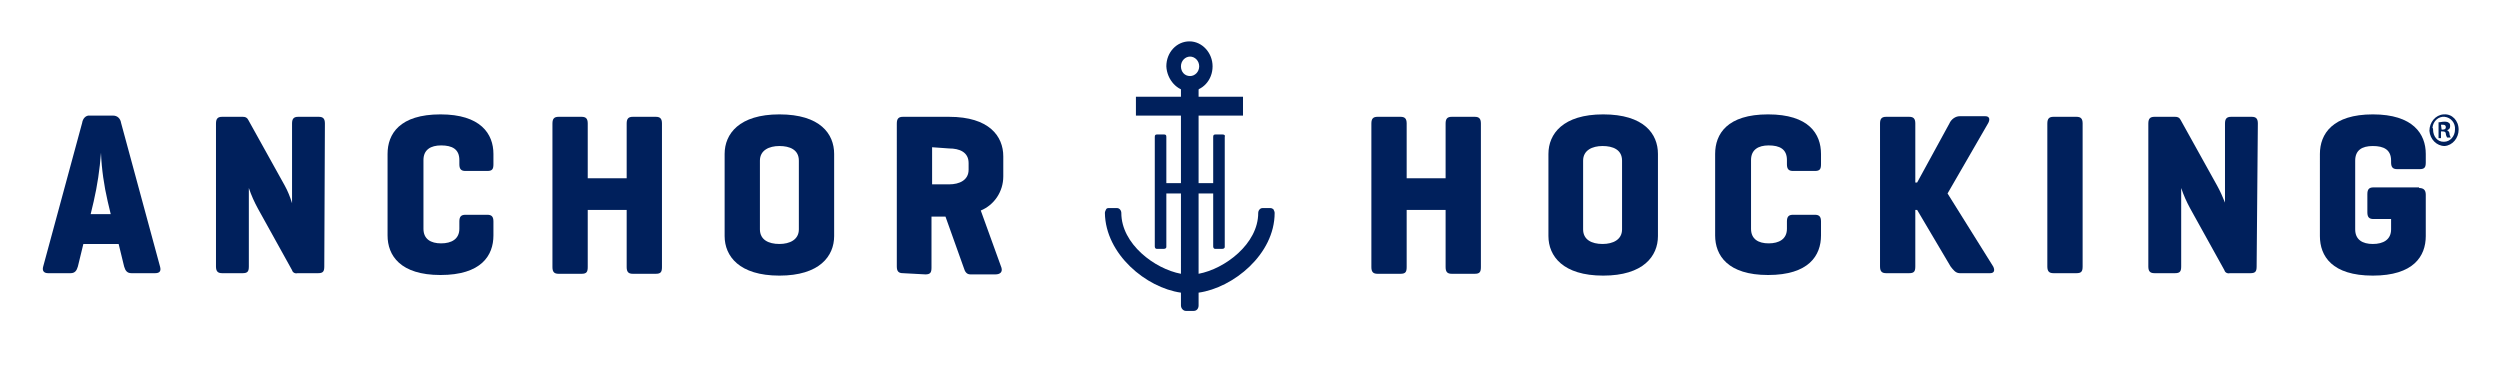
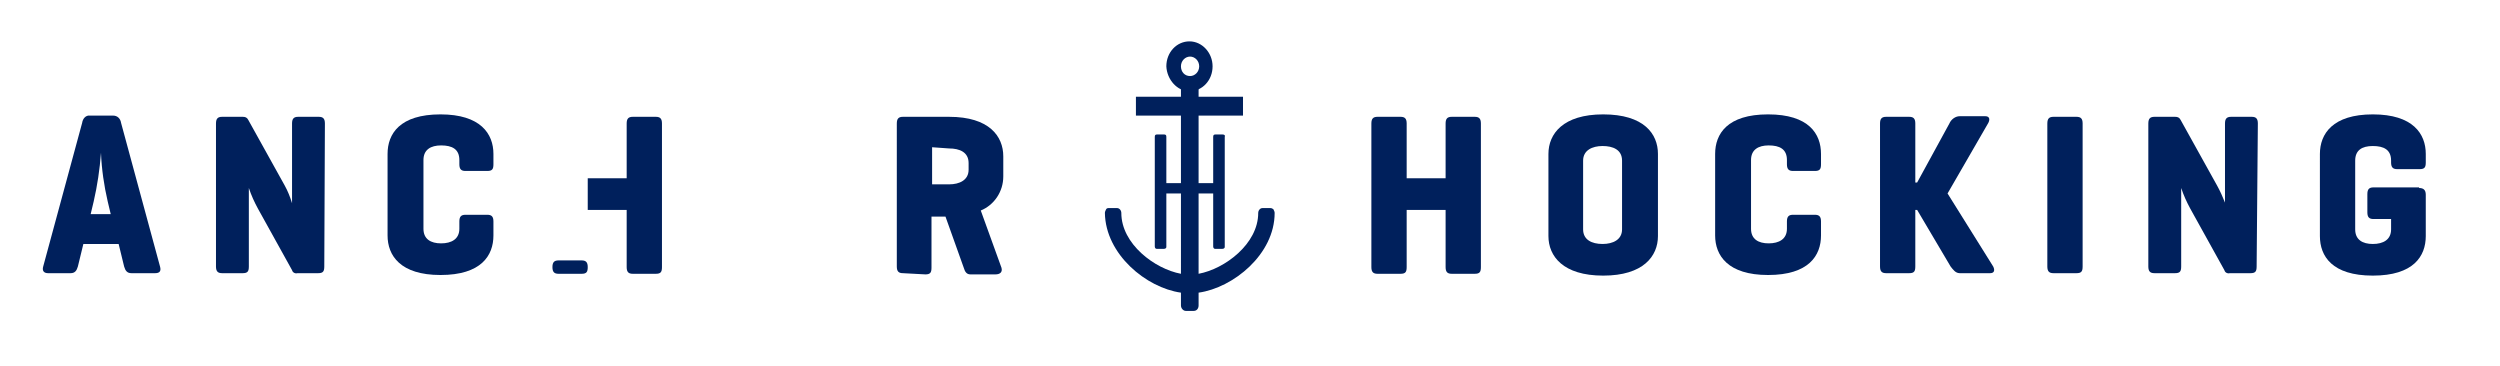
<svg xmlns="http://www.w3.org/2000/svg" id="Layer_1" x="0px" y="0px" viewBox="0 0 410.9 60.2" style="enable-background:new 0 0 410.9 60.2;" xml:space="preserve">
  <style type="text/css">	.st0{fill:#00205C;}</style>
  <g id="Layer_2_00000145018744754675666540000013813190762993415324_">
    <g id="Layer_2-2">
      <path class="st0" d="M18.6,19c0.7,0,1.2,0.5,1.3,1.2l6.4,23.6c0.2,0.7,0,1.1-0.8,1.1h-3.9c-0.7,0-1-0.4-1.2-1.1l-0.9-3.7h-5.8   l-0.9,3.7c-0.2,0.7-0.5,1.1-1.2,1.1H7.9c-0.7,0-1-0.4-0.8-1.1l6.4-23.6c0.1-0.7,0.6-1.3,1.3-1.2H18.6z M17.7,33.1   c-0.6-2.6-1-5.3-1.1-8c-0.2,2.7-0.6,5.4-1.2,8l-0.5,2.1h3.3L17.7,33.1z" />
      <path class="st0" d="M53.3,43.8c0,0.8-0.2,1.1-1,1.1h-3.4c-0.4,0.1-0.8-0.1-0.9-0.5l-5.6-10.1c-0.6-1.1-1.1-2.2-1.5-3.4v12.9   c0,0.8-0.2,1.1-1,1.1h-3.4c-0.7,0-1-0.3-1-1.1V20.3c0-0.8,0.3-1.1,1-1.1h3.4c0.4,0,0.7,0.1,0.9,0.5l6,10.8   c0.5,0.9,0.9,1.9,1.2,2.9V20.3c0-0.8,0.3-1.1,1-1.1h3.4c0.7,0,1,0.3,1,1.1L53.3,43.8z" />
      <path class="st0" d="M81.1,38.7c0,3.3-2,6.5-8.7,6.5c-6.6,0-8.7-3.2-8.7-6.5V25.3c0-3.3,2-6.5,8.7-6.5c6.6,0,8.7,3.2,8.7,6.5V27   c0,0.8-0.2,1.1-1,1.1h-3.6c-0.7,0-1-0.3-1-1.1v-0.7c0-1.8-1.2-2.4-3-2.4c-1.7,0-2.9,0.7-2.9,2.4v11.3c0,1.7,1.2,2.4,2.9,2.4   c1.7,0,3-0.7,3-2.4v-1.2c0-0.8,0.3-1.1,1-1.1h3.6c0.7,0,1,0.3,1,1.1V38.7z" />
      <path class="st0" d="M299.3,38.7c0,3.3-2,6.5-8.7,6.5c-6.6,0-8.7-3.2-8.7-6.5V25.3c0-3.3,2-6.5,8.7-6.5s8.7,3.2,8.7,6.5V27   c0,0.8-0.2,1.1-1,1.1h-3.6c-0.7,0-1-0.3-1-1.1v-0.7c0-1.8-1.2-2.4-3-2.4c-1.7,0-2.9,0.7-2.9,2.4v11.3c0,1.7,1.2,2.4,2.9,2.4   c1.7,0,3-0.7,3-2.4v-1.2c0-0.8,0.3-1.1,1-1.1h3.6c0.7,0,1,0.3,1,1.1V38.7z" />
      <path class="st0" d="M327.6,43.8c0.3,0.6,0.2,1.1-0.5,1.1h-5c-0.7,0-1.1-0.6-1.5-1.1l-5.5-9.3h-0.3v9.3c0,0.8-0.2,1.1-1,1.1H310   c-0.7,0-1-0.3-1-1.1V20.3c0-0.8,0.3-1.1,1-1.1h3.8c0.7,0,1,0.3,1,1.1V30h0.3l5.3-9.7c0.3-0.7,1-1.2,1.7-1.2h4.2   c0.7,0,0.8,0.5,0.5,1.1l-6.7,11.6L327.6,43.8z" />
      <path class="st0" d="M342.3,43.8c0,0.8-0.2,1.1-1,1.1h-3.8c-0.7,0-1-0.3-1-1.1V20.3c0-0.8,0.3-1.1,1-1.1h3.8c0.7,0,1,0.3,1,1.1   V43.8z" />
-       <path class="st0" d="M96.6,29.3h6.4v-9c0-0.8,0.3-1.1,1-1.1h3.8c0.7,0,1,0.3,1,1.1v23.6c0,0.8-0.2,1.1-1,1.1H104   c-0.7,0-1-0.3-1-1.1v-9.4h-6.4v9.4c0,0.8-0.2,1.1-1,1.1h-3.8c-0.7,0-1-0.3-1-1.1V20.3c0-0.8,0.3-1.1,1-1.1h3.8c0.7,0,1,0.3,1,1.1   V29.3z" />
+       <path class="st0" d="M96.6,29.3h6.4v-9c0-0.8,0.3-1.1,1-1.1h3.8c0.7,0,1,0.3,1,1.1v23.6c0,0.8-0.2,1.1-1,1.1H104   c-0.7,0-1-0.3-1-1.1v-9.4h-6.4v9.4c0,0.8-0.2,1.1-1,1.1h-3.8c-0.7,0-1-0.3-1-1.1c0-0.8,0.3-1.1,1-1.1h3.8c0.7,0,1,0.3,1,1.1   V29.3z" />
      <path class="st0" d="M231.2,29.3h6.4v-9c0-0.8,0.3-1.1,1-1.1h3.8c0.7,0,1,0.3,1,1.1v23.6c0,0.8-0.2,1.1-1,1.1h-3.8   c-0.7,0-1-0.3-1-1.1v-9.4h-6.4v9.4c0,0.8-0.2,1.1-1,1.1h-3.8c-0.7,0-1-0.3-1-1.1V20.3c0-0.8,0.3-1.1,1-1.1h3.8c0.7,0,1,0.3,1,1.1   L231.2,29.3z" />
-       <path class="st0" d="M119.1,25.3c0-3.3,2.4-6.5,9-6.5c6.7,0,9,3.2,9,6.5v13.5c0,3.3-2.4,6.5-9,6.5s-9-3.2-9-6.5V25.3z M131.3,26.4   c0-1.8-1.5-2.4-3.2-2.4c-1.7,0-3.2,0.7-3.2,2.4v11.3c0,1.7,1.4,2.4,3.2,2.4c1.7,0,3.2-0.7,3.2-2.4V26.4z" />
      <path class="st0" d="M254.5,25.3c0-3.3,2.4-6.5,9-6.5c6.7,0,9,3.2,9,6.5v13.5c0,3.3-2.4,6.5-9,6.5s-9-3.2-9-6.5V25.3z M266.6,26.4   c0-1.8-1.5-2.4-3.2-2.4c-1.7,0-3.2,0.7-3.2,2.4v11.3c0,1.7,1.4,2.4,3.2,2.4c1.7,0,3.2-0.7,3.2-2.4V26.4z" />
      <path class="st0" d="M148.4,44.9c-0.7,0-1-0.3-1-1.1V20.3c0-0.8,0.3-1.1,1-1.1h7.6c6.6,0,8.9,3.2,8.9,6.5v3.3   c0,2.5-1.5,4.7-3.7,5.6l3.4,9.4c0.2,0.7-0.2,1.1-1,1.1h-4.1c-0.6,0-0.9-0.4-1.1-1.1l-3-8.4h-2.3v8.4c0,0.8-0.2,1.1-1,1.1   L148.4,44.9z M153.2,24.2v6.1h2.8c1.7,0,3.2-0.7,3.2-2.4v-1.1c0-1.8-1.5-2.4-3.2-2.4L153.2,24.2z" />
      <path class="st0" d="M370.9,43.8c0,0.8-0.2,1.1-1,1.1h-3.4c-0.4,0.1-0.8-0.1-0.9-0.5l-5.6-10.1c-0.6-1.1-1.1-2.2-1.5-3.4v12.9   c0,0.8-0.2,1.1-1,1.1h-3.4c-0.7,0-1-0.3-1-1.1V20.3c0-0.8,0.3-1.1,1-1.1h3.4c0.4,0,0.7,0.1,0.9,0.5l6,10.8   c0.5,0.9,0.9,1.8,1.3,2.8V20.3c0-0.8,0.3-1.1,1-1.1h3.4c0.7,0,1,0.3,1,1.1L370.9,43.8z" />
      <path class="st0" d="M397.6,30.9c0.7,0,1.1,0.3,1.1,1.1v6.8c0,3.3-2,6.5-8.7,6.5s-8.7-3.2-8.7-6.5V25.3c0-3.3,2.1-6.5,8.7-6.5   s8.7,3.2,8.7,6.5v1.4c0,0.8-0.2,1.1-1,1.1H394c-0.7,0-1-0.3-1-1.1v-0.3c0-1.8-1.2-2.4-3-2.4s-2.9,0.7-2.9,2.4v11.3   c0,1.7,1.2,2.4,2.9,2.4s3-0.7,3-2.4V36h-2.9c-0.7,0-1-0.3-1-1.1v-3c0-0.8,0.3-1.1,1-1.1H397.6z" />
-       <path class="st0" d="M404.1,21.3c0,1.4-1,2.6-2.3,2.7c-1.3,0-2.4-1.1-2.5-2.5c0-1.4,1-2.6,2.3-2.7c0,0,0.1,0,0.1,0   C403,18.7,404.1,19.8,404.1,21.3C404.1,21.3,404.1,21.3,404.1,21.3z M399.9,21.3c0,1.1,0.7,2,1.7,2c0,0,0.1,0,0.1,0   c1,0,1.8-0.9,1.8-2c0,0,0,0,0,0c0.1-1.1-0.7-2-1.7-2.1c-1-0.1-1.9,0.7-2,1.8C399.9,21.1,399.9,21.2,399.9,21.3L399.9,21.3z    M401.3,22.7h-0.5v-2.6c0.3,0,0.6-0.1,0.9-0.1c0.3,0,0.6,0,0.8,0.2c0.2,0.1,0.2,0.3,0.2,0.6c0,0.3-0.2,0.5-0.5,0.6l0,0   c0.2,0.1,0.4,0.3,0.4,0.6c0,0.2,0.1,0.4,0.2,0.6h-0.6c-0.1-0.2-0.2-0.4-0.2-0.6c0-0.3-0.2-0.4-0.5-0.4h-0.3V22.7z M401.3,21.3h0.2   c0.3,0,0.5-0.1,0.5-0.4s-0.2-0.4-0.5-0.4c-0.1,0-0.2,0-0.3,0L401.3,21.3z" />
      <path class="st0" d="M195.5,15c2.1,0,3.8-1.8,3.8-4.1c0-2.2-1.7-4.1-3.8-4.1c-2.1,0-3.8,1.8-3.8,4.1c0,0,0,0,0,0   C191.8,13.1,193.5,15,195.5,15 M194.1,10.9c0-0.9,0.7-1.6,1.5-1.6c0.8,0,1.5,0.7,1.5,1.6s-0.7,1.6-1.5,1.6l0,0   C194.7,12.5,194.1,11.8,194.1,10.9" />
      <rect x="186.7" y="15.9" class="st0" width="17.6" height="3.1" />
      <path class="st0" d="M200.9,22.1h-1.1c-0.3,0-0.4,0.1-0.4,0.4v7.6h-7.7v-7.6c0-0.3-0.1-0.4-0.4-0.4h-1.1c-0.3,0-0.4,0.1-0.4,0.4   v18c0,0.2,0.1,0.4,0.3,0.4c0,0,0.1,0,0.1,0h1.1c0.2,0,0.4-0.1,0.4-0.3c0,0,0-0.1,0-0.1v-8.7h7.7v8.7c0,0.2,0.1,0.4,0.3,0.4   c0,0,0.1,0,0.1,0h1.1c0.2,0,0.4-0.1,0.4-0.3c0,0,0-0.1,0-0.1v-18C201.4,22.2,201.2,22.1,200.9,22.1z" />
      <path class="st0" d="M197,14.3V45c4.3-0.8,9.8-4.9,9.8-10c0-0.4,0.3-0.8,0.7-0.8h1.3c0.2,0,0.4,0.1,0.5,0.2   c0.1,0.2,0.2,0.4,0.2,0.6c0,6.8-6.8,12.3-12.5,13.1v2.1c0,0.5-0.3,0.9-0.8,0.9h-1.3c-0.4,0-0.8-0.4-0.8-0.9v-2.1   c-5.7-0.8-12.4-6.3-12.5-13.1c0-0.2,0.1-0.4,0.2-0.6c0.1-0.2,0.3-0.2,0.5-0.2h1.3c0.4,0,0.7,0.4,0.7,0.8c0,5.1,5.5,9.2,9.8,10   V14.3H197z" />
    </g>
  </g>
</svg>